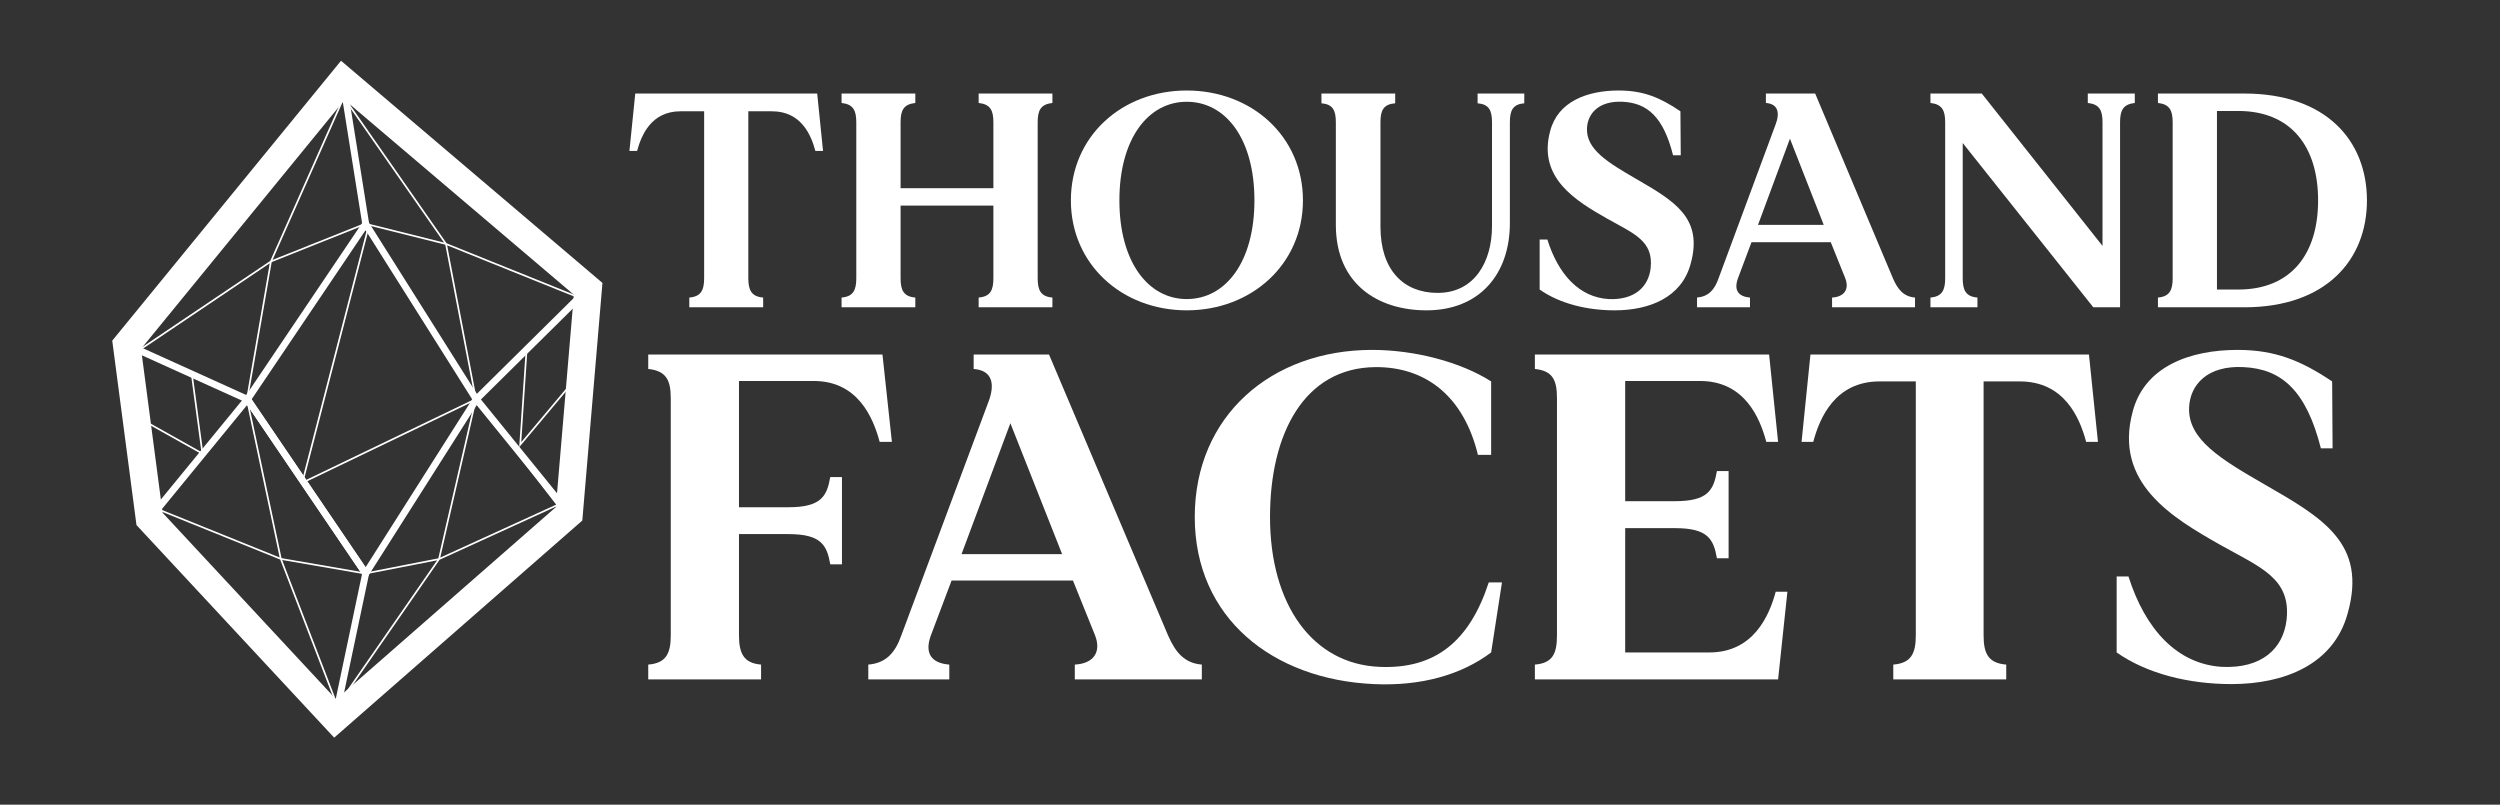
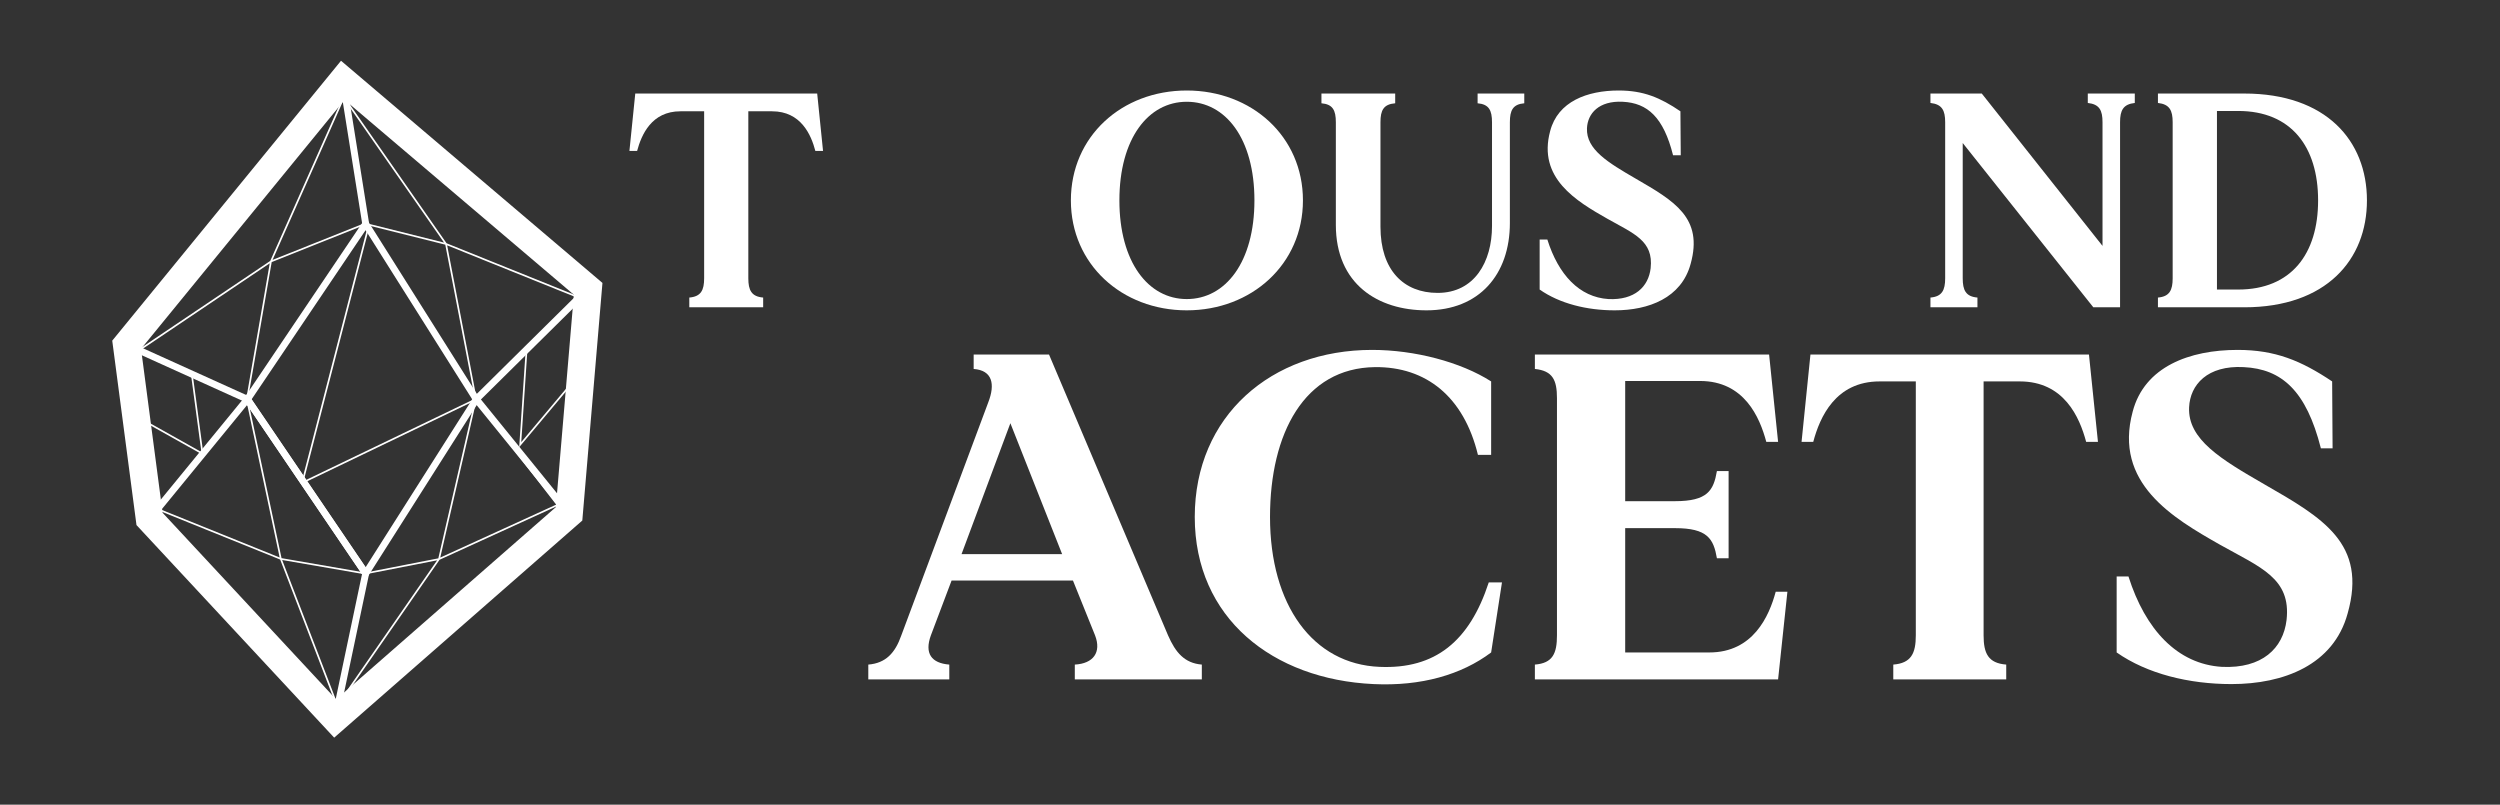
<svg xmlns="http://www.w3.org/2000/svg" xmlns:xlink="http://www.w3.org/1999/xlink" width="360.724" height="116.11" viewBox="0 0 360.724 116.11">
  <rect x="0" y="0" width="360.724" height="116.11" fill="#333333" stroke="none" />
  <style>
  @keyframes float {
    0%, 100% { transform: translateY(0); }
    50% { transform: translateY(-3px); }
  }
  #gem-group {
    animation: float 4s ease-in-out infinite;
    transform-origin: 50px 58px;
  }
</style>
  <defs>
    <g>
      <g id="glyph-0-0">
-         <path d="M 36.516 -46.875 L 2.719 -46.875 L 2.719 -44.797 C 5.297 -44.531 5.969 -43.188 5.969 -40.578 L 5.969 -6.359 C 5.969 -3.75 5.297 -2.344 2.719 -2.141 L 2.719 0 L 19 0 L 19 -2.141 C 16.5 -2.344 15.812 -3.75 15.812 -6.359 L 15.812 -20.969 L 22.938 -20.969 C 27.625 -20.969 28.5 -19.422 28.984 -16.609 L 30.672 -16.609 L 30.672 -29.203 L 28.984 -29.203 C 28.5 -26.391 27.625 -24.844 22.938 -24.844 L 15.812 -24.844 L 15.812 -43.062 L 26.609 -43.062 C 32.922 -43.062 35.156 -37.844 36.109 -34.281 L 37.875 -34.281 Z M 36.516 -46.875 " />
-       </g>
+         </g>
      <g id="glyph-0-1">
        <path d="M 43.922 -6.359 L 26.75 -46.875 L 15.875 -46.875 L 15.875 -44.797 C 18.594 -44.594 19 -42.594 17.984 -39.984 L 5.438 -6.359 C 4.547 -3.812 3.188 -2.344 0.672 -2.141 L 0.672 0 L 12.359 0 L 12.359 -2.141 C 9.781 -2.344 8.75 -3.75 9.703 -6.359 L 12.688 -14.266 L 30.203 -14.266 L 33.391 -6.359 C 34.344 -3.891 33.125 -2.281 30.469 -2.141 L 30.469 0 L 48.797 0 L 48.797 -2.141 C 46.297 -2.344 45 -3.891 43.922 -6.359 Z M 14.125 -18.078 L 21.172 -36.969 L 28.641 -18.078 Z M 14.125 -18.078 " />
      </g>
      <g id="glyph-0-2">
        <path d="M 43.438 -14 C 40.656 -5.484 35.703 -1.469 27.688 -1.812 C 18.062 -2.203 11.875 -10.719 11.875 -23.438 C 11.875 -35.5 16.828 -44.938 27.016 -45.062 C 34.406 -45.141 39.844 -40.781 41.875 -32.406 L 43.781 -32.406 L 43.781 -43 C 39.375 -45.812 32.719 -47.547 26.609 -47.547 C 12.078 -47.547 1.016 -38.031 1.016 -23.438 C 1.016 -8.844 12.281 0 26.812 0.672 C 33.672 1 39.5 -0.672 43.781 -3.891 L 45.344 -14 Z M 43.438 -14 " />
      </g>
      <g id="glyph-0-3">
        <path d="M 37.469 -12.656 C 36.516 -9.109 34.203 -3.891 27.891 -3.891 L 15.75 -3.891 L 15.75 -21.828 L 22.938 -21.828 C 27.625 -21.828 28.5 -20.297 28.984 -17.484 L 30.672 -17.484 L 30.672 -30.062 L 28.984 -30.062 C 28.5 -27.25 27.625 -25.719 22.938 -25.719 L 15.75 -25.719 L 15.75 -43.062 L 26.547 -43.062 C 32.922 -43.062 35.156 -37.844 36.109 -34.281 L 37.812 -34.281 L 36.516 -46.875 L 2.719 -46.875 L 2.719 -44.797 C 5.297 -44.531 5.906 -43.188 5.906 -40.578 L 5.906 -6.359 C 5.906 -3.75 5.297 -2.344 2.719 -2.141 L 2.719 0 L 37.812 0 L 39.156 -12.656 Z M 37.469 -12.656 " />
      </g>
      <g id="glyph-0-4">
        <path d="M 42.828 -46.875 L 2.641 -46.875 L 1.359 -34.281 L 3.047 -34.281 C 4 -37.844 6.25 -43 12.625 -43 L 17.844 -43 L 17.844 -6.359 C 17.844 -3.75 17.172 -2.344 14.594 -2.141 L 14.594 0 L 30.891 0 L 30.891 -2.141 C 28.297 -2.344 27.625 -3.75 27.625 -6.359 L 27.625 -43 L 32.844 -43 C 39.234 -43 41.469 -37.844 42.422 -34.281 L 44.125 -34.281 Z M 42.828 -46.875 " />
      </g>
      <g id="glyph-0-5">
        <path d="M 23.281 -28.188 C 17.109 -31.75 12.281 -34.625 12.484 -39.25 C 12.625 -42.531 15.141 -45.344 20.359 -45.062 C 25.859 -44.797 29.391 -41.656 31.5 -33.344 L 33.188 -33.344 L 33.125 -43 C 28.641 -46 24.906 -47.547 19.484 -47.547 C 12.562 -47.547 6.047 -45.141 4.344 -38.641 C 1.562 -28.328 10.109 -23.312 16.969 -19.422 C 22.812 -16.141 27.219 -14.594 26.547 -8.578 C 26.062 -4.484 23.016 -1.547 17.234 -1.812 C 10.797 -2.203 6.172 -7.172 3.734 -14.859 L 2.031 -14.859 L 2.031 -3.891 C 6.453 -0.797 12.484 0.672 18.594 0.672 C 26.125 0.672 33.328 -2.078 35.359 -9.516 C 38.219 -19.625 31.766 -23.312 23.281 -28.188 Z M 23.281 -28.188 " />
      </g>
      <g id="glyph-1-0">
        <path d="M 27.984 -30.844 L 1.734 -30.844 L 0.891 -22.562 L 2 -22.562 C 2.625 -24.891 4.078 -28.281 8.25 -28.281 L 11.672 -28.281 L 11.672 -4.188 C 11.672 -2.469 11.219 -1.547 9.531 -1.406 L 9.531 0 L 20.188 0 L 20.188 -1.406 C 18.5 -1.547 18.047 -2.469 18.047 -4.188 L 18.047 -28.281 L 21.469 -28.281 C 25.641 -28.281 27.109 -24.891 27.719 -22.562 L 28.828 -22.562 Z M 27.984 -30.844 " />
      </g>
      <g id="glyph-1-1">
-         <path d="M 32.203 -29.484 L 32.203 -30.844 L 21.562 -30.844 L 21.562 -29.484 C 23.25 -29.297 23.688 -28.422 23.688 -26.703 L 23.688 -17.188 L 10.297 -17.188 L 10.297 -26.703 C 10.297 -28.422 10.734 -29.297 12.422 -29.484 L 12.422 -30.844 L 1.781 -30.844 L 1.781 -29.484 C 3.453 -29.297 3.906 -28.422 3.906 -26.703 L 3.906 -4.188 C 3.906 -2.469 3.453 -1.547 1.781 -1.406 L 1.781 0 L 12.422 0 L 12.422 -1.406 C 10.734 -1.547 10.297 -2.469 10.297 -4.188 L 10.297 -14.672 L 23.688 -14.672 L 23.688 -4.188 C 23.688 -2.469 23.25 -1.547 21.562 -1.406 L 21.562 0 L 32.203 0 L 32.203 -1.406 C 30.516 -1.547 30.078 -2.469 30.078 -4.188 L 30.078 -26.703 C 30.078 -28.422 30.516 -29.297 32.203 -29.484 Z M 32.203 -29.484 " />
-       </g>
+         </g>
      <g id="glyph-1-2">
        <path d="M 17.609 -31.281 C 8.25 -31.281 0.891 -24.672 0.891 -15.422 C 0.891 -6.219 8.25 0.438 17.609 0.438 C 26.969 0.438 34.375 -6.219 34.375 -15.422 C 34.375 -24.672 26.969 -31.281 17.609 -31.281 Z M 17.609 -1.188 C 12.062 -1.188 7.891 -6.516 7.891 -15.422 C 7.891 -24.359 12.062 -29.656 17.609 -29.656 C 23.203 -29.656 27.375 -24.359 27.375 -15.422 C 27.375 -6.516 23.203 -1.188 17.609 -1.188 Z M 17.609 -1.188 " />
      </g>
      <g id="glyph-1-3">
        <path d="M 24.312 -30.844 L 24.312 -29.438 C 25.953 -29.297 26.391 -28.422 26.391 -26.703 L 26.391 -11.719 C 26.391 -6.562 23.859 -2.078 18.547 -2.078 C 13.625 -2.078 10.297 -5.375 10.297 -11.625 L 10.297 -26.703 C 10.297 -28.422 10.734 -29.297 12.422 -29.438 L 12.422 -30.844 L 1.781 -30.844 L 1.781 -29.438 C 3.422 -29.297 3.859 -28.422 3.859 -26.703 L 3.859 -11.891 C 3.859 -3.344 9.938 0.438 16.938 0.438 C 24.531 0.438 28.969 -4.719 28.969 -12.156 L 28.969 -26.703 C 28.969 -28.422 29.406 -29.297 31.047 -29.438 L 31.047 -30.844 Z M 24.312 -30.844 " />
      </g>
      <g id="glyph-1-4">
        <path d="M 15.219 -18.547 C 11.172 -20.891 8.031 -22.781 8.156 -25.828 C 8.25 -27.984 9.891 -29.828 13.312 -29.656 C 16.906 -29.484 19.203 -27.406 20.578 -21.938 L 21.688 -21.938 L 21.641 -28.281 C 18.719 -30.266 16.281 -31.281 12.734 -31.281 C 8.203 -31.281 3.953 -29.703 2.844 -25.422 C 1.016 -18.641 6.609 -15.328 11.094 -12.781 C 14.906 -10.625 17.781 -9.609 17.344 -5.641 C 17.031 -2.953 15.031 -1.016 11.266 -1.188 C 7.047 -1.453 4.031 -4.719 2.438 -9.781 L 1.328 -9.781 L 1.328 -2.562 C 4.219 -0.531 8.156 0.438 12.156 0.438 C 17.078 0.438 21.781 -1.359 23.109 -6.25 C 24.969 -12.906 20.766 -15.328 15.219 -18.547 Z M 15.219 -18.547 " />
      </g>
      <g id="glyph-1-5">
-         <path d="M 28.703 -4.188 L 17.484 -30.844 L 10.375 -30.844 L 10.375 -29.484 C 12.156 -29.344 12.422 -28.031 11.75 -26.312 L 3.547 -4.188 C 2.969 -2.516 2.078 -1.547 0.438 -1.406 L 0.438 0 L 8.078 0 L 8.078 -1.406 C 6.391 -1.547 5.719 -2.469 6.344 -4.188 L 8.297 -9.391 L 19.734 -9.391 L 21.828 -4.188 C 22.453 -2.562 21.641 -1.5 19.922 -1.406 L 19.922 0 L 31.891 0 L 31.891 -1.406 C 30.25 -1.547 29.406 -2.562 28.703 -4.188 Z M 9.234 -11.891 L 13.844 -24.328 L 18.719 -11.891 Z M 9.234 -11.891 " />
-       </g>
+         </g>
      <g id="glyph-1-6">
        <path d="M 24.484 -30.844 L 24.484 -29.484 C 26.172 -29.297 26.609 -28.422 26.609 -26.703 L 26.609 -8.859 L 9.188 -30.844 L 1.781 -30.844 L 1.781 -29.484 C 3.453 -29.297 3.906 -28.422 3.906 -26.703 L 3.906 -4.188 C 3.906 -2.469 3.453 -1.547 1.781 -1.406 L 1.781 0 L 8.562 0 L 8.562 -1.406 C 6.875 -1.547 6.438 -2.469 6.438 -4.188 L 6.438 -23.703 L 25.281 0 L 29.141 0 L 29.141 -26.703 C 29.141 -28.422 29.594 -29.297 31.266 -29.484 L 31.266 -30.844 Z M 24.484 -30.844 " />
      </g>
      <g id="glyph-1-7">
        <path d="M 14.234 -30.844 L 1.781 -30.844 L 1.781 -29.484 C 3.453 -29.297 3.906 -28.422 3.906 -26.703 L 3.906 -4.188 C 3.906 -2.469 3.453 -1.547 1.781 -1.406 L 1.781 0 L 14.234 0 C 26.078 0 31.938 -6.875 31.938 -15.422 C 31.938 -24.016 26.078 -30.844 14.234 -30.844 Z M 13.359 -2.562 L 10.297 -2.562 L 10.297 -28.328 L 13.359 -28.328 C 21.031 -28.328 24.891 -23.141 24.891 -15.422 C 24.891 -7.719 21.031 -2.562 13.359 -2.562 Z M 13.359 -2.562 " />
      </g>
    </g>
    <clipPath id="clip-0">
      <path clip-rule="nonzero" d="M 1.234 0 L 142 0 L 142 115.227 L 1.234 115.227 Z M 1.234 0 " />
    </clipPath>
    <clipPath id="clip-1">
      <path clip-rule="nonzero" d="M 4 0 L 99 0 L 99 115.227 L 4 115.227 Z M 4 0 " />
    </clipPath>
  </defs>
  <g id="gem-group">
    <g clip-path="url(#clip-0)">
      <path fill="none" stroke-width="4" stroke-linecap="butt" stroke-linejoin="miter" stroke="rgb(100%, 100%, 100%)" stroke-opacity="1" stroke-miterlimit="10" d="M -0 0 L -26.999 29.034 L -30.329 54.367 L 1.11 92.831 L 36.799 62.503 L 34.024 29.774 Z M -0 0 " transform="matrix(0.992, 0, 0, -0.992, 48.36, 103.676)" />
    </g>
    <path fill="none" stroke-width="1" stroke-linecap="butt" stroke-linejoin="miter" stroke="rgb(100%, 100%, 100%)" stroke-opacity="1" stroke-miterlimit="10" d="M 0.001 0.001 L -17.2 25.335 L 0.001 50.853 L 16.089 25.335 Z M 0.001 0.001 " transform="matrix(0.992, 0, 0, -0.992, 52.764, 82.755)" />
    <g clip-path="url(#clip-1)">
      <path fill="none" stroke-width="1" stroke-linecap="butt" stroke-linejoin="miter" stroke="rgb(100%, 100%, 100%)" stroke-opacity="1" stroke-miterlimit="10" d="M 0.001 -0.001 L -3.329 20.896 L -34.767 -17.568 L -31.437 -42.902 L -17.2 -25.519 L 0.001 -50.853 L -4.439 -71.935 L 29.59 -42.162 L 16.089 -25.519 L 32.361 -9.432 " transform="matrix(0.992, 0, 0, -0.992, 52.764, 32.288)" />
    </g>
    <path fill="none" stroke-width="1" stroke-linecap="butt" stroke-linejoin="miter" stroke="rgb(100%, 100%, 100%)" stroke-opacity="1" stroke-miterlimit="10" d="M -0.002 0 L -17.569 7.951 " transform="matrix(0.992, 0, 0, -0.992, 35.697, 57.613)" />
    <path fill="none" stroke-width="0.25" stroke-linecap="butt" stroke-linejoin="miter" stroke="rgb(100%, 100%, 100%)" stroke-opacity="1" stroke-miterlimit="10" d="M 0.001 -0.002 L -0.928 -13.885 L 6.212 -5.375 " transform="matrix(0.992, 0, 0, -0.992, 75.983, 50.385)" />
    <path fill="none" stroke-width="0.25" stroke-linecap="butt" stroke-linejoin="miter" stroke="rgb(100%, 100%, 100%)" stroke-opacity="1" stroke-miterlimit="10" d="M 0.001 -0.001 L 11.743 -2.937 L 31.058 -10.719 L 16.088 -25.519 L 11.743 -2.937 L -3.128 18.393 L -13.724 -5.484 L -17.2 -25.519 L -32.921 -18.403 L -13.724 -5.484 Z M 0.001 -0.001 " transform="matrix(0.992, 0, 0, -0.992, 52.706, 32.288)" />
    <path fill="none" stroke-width="0.25" stroke-linecap="butt" stroke-linejoin="miter" stroke="rgb(100%, 100%, 100%)" stroke-opacity="1" stroke-miterlimit="10" d="M 0.001 0.002 L 17.989 -7.261 L 30.262 -9.386 L 41 -7.288 L 58.237 0.584 L 46.349 15.947 L 41 -7.288 L 26.208 -28.638 L 17.989 -7.261 L 13.065 15.947 Z M 0.001 0.002 " transform="matrix(0.992, 0, 0, -0.992, 22.675, 73.439)" />
    <path fill="none" stroke-width="0.25" stroke-linecap="butt" stroke-linejoin="miter" stroke="rgb(100%, 100%, 100%)" stroke-opacity="1" stroke-miterlimit="10" d="M -0.001 0.001 L 8.01 -4.49 L 6.459 7.039 " transform="matrix(0.992, 0, 0, -0.992, 21.27, 60.997)" />
    <path fill="none" stroke-width="0.25" stroke-linecap="butt" stroke-linejoin="miter" stroke="rgb(100%, 100%, 100%)" stroke-opacity="1" stroke-miterlimit="10" d="M -0.001 -0.002 L -9.57 -37.006 L 15.677 -24.867 Z M -0.001 -0.002 " transform="matrix(0.992, 0, 0, -0.992, 53.114, 32.936)" />
  </g>
  <g fill="rgb(100%, 100%, 100%)" fill-opacity="1">
    <use xlink:href="#glyph-0-0" x="90.815" y="98.034" />
    <use xlink:href="#glyph-0-1" x="124.614" y="98.034" />
  </g>
  <g fill="rgb(100%, 100%, 100%)" fill-opacity="1">
    <use xlink:href="#glyph-0-2" x="171.375" y="98.034" />
  </g>
  <g fill="rgb(100%, 100%, 100%)" fill-opacity="1">
    <use xlink:href="#glyph-0-3" x="218.748" y="98.034" />
  </g>
  <g fill="rgb(100%, 100%, 100%)" fill-opacity="1">
    <use xlink:href="#glyph-0-4" x="258.587" y="98.034" />
  </g>
  <g fill="rgb(100%, 100%, 100%)" fill-opacity="1">
    <use xlink:href="#glyph-0-5" x="303.38" y="98.034" />
  </g>
  <g fill="rgb(100%, 100%, 100%)" fill-opacity="1">
    <use xlink:href="#glyph-1-0" x="89.928" y="44.34" />
    <use xlink:href="#glyph-1-1" x="119.648" y="44.34" />
    <use xlink:href="#glyph-1-2" x="153.626" y="44.34" />
    <use xlink:href="#glyph-1-3" x="188.89" y="44.34" />
  </g>
  <g fill="rgb(100%, 100%, 100%)" fill-opacity="1">
    <use xlink:href="#glyph-1-4" x="220.827" y="44.34" />
  </g>
  <g fill="rgb(100%, 100%, 100%)" fill-opacity="1">
    <use xlink:href="#glyph-1-5" x="244.426" y="44.34" />
    <use xlink:href="#glyph-1-6" x="276.762" y="44.34" />
    <use xlink:href="#glyph-1-7" x="309.587" y="44.34" />
  </g>
</svg>